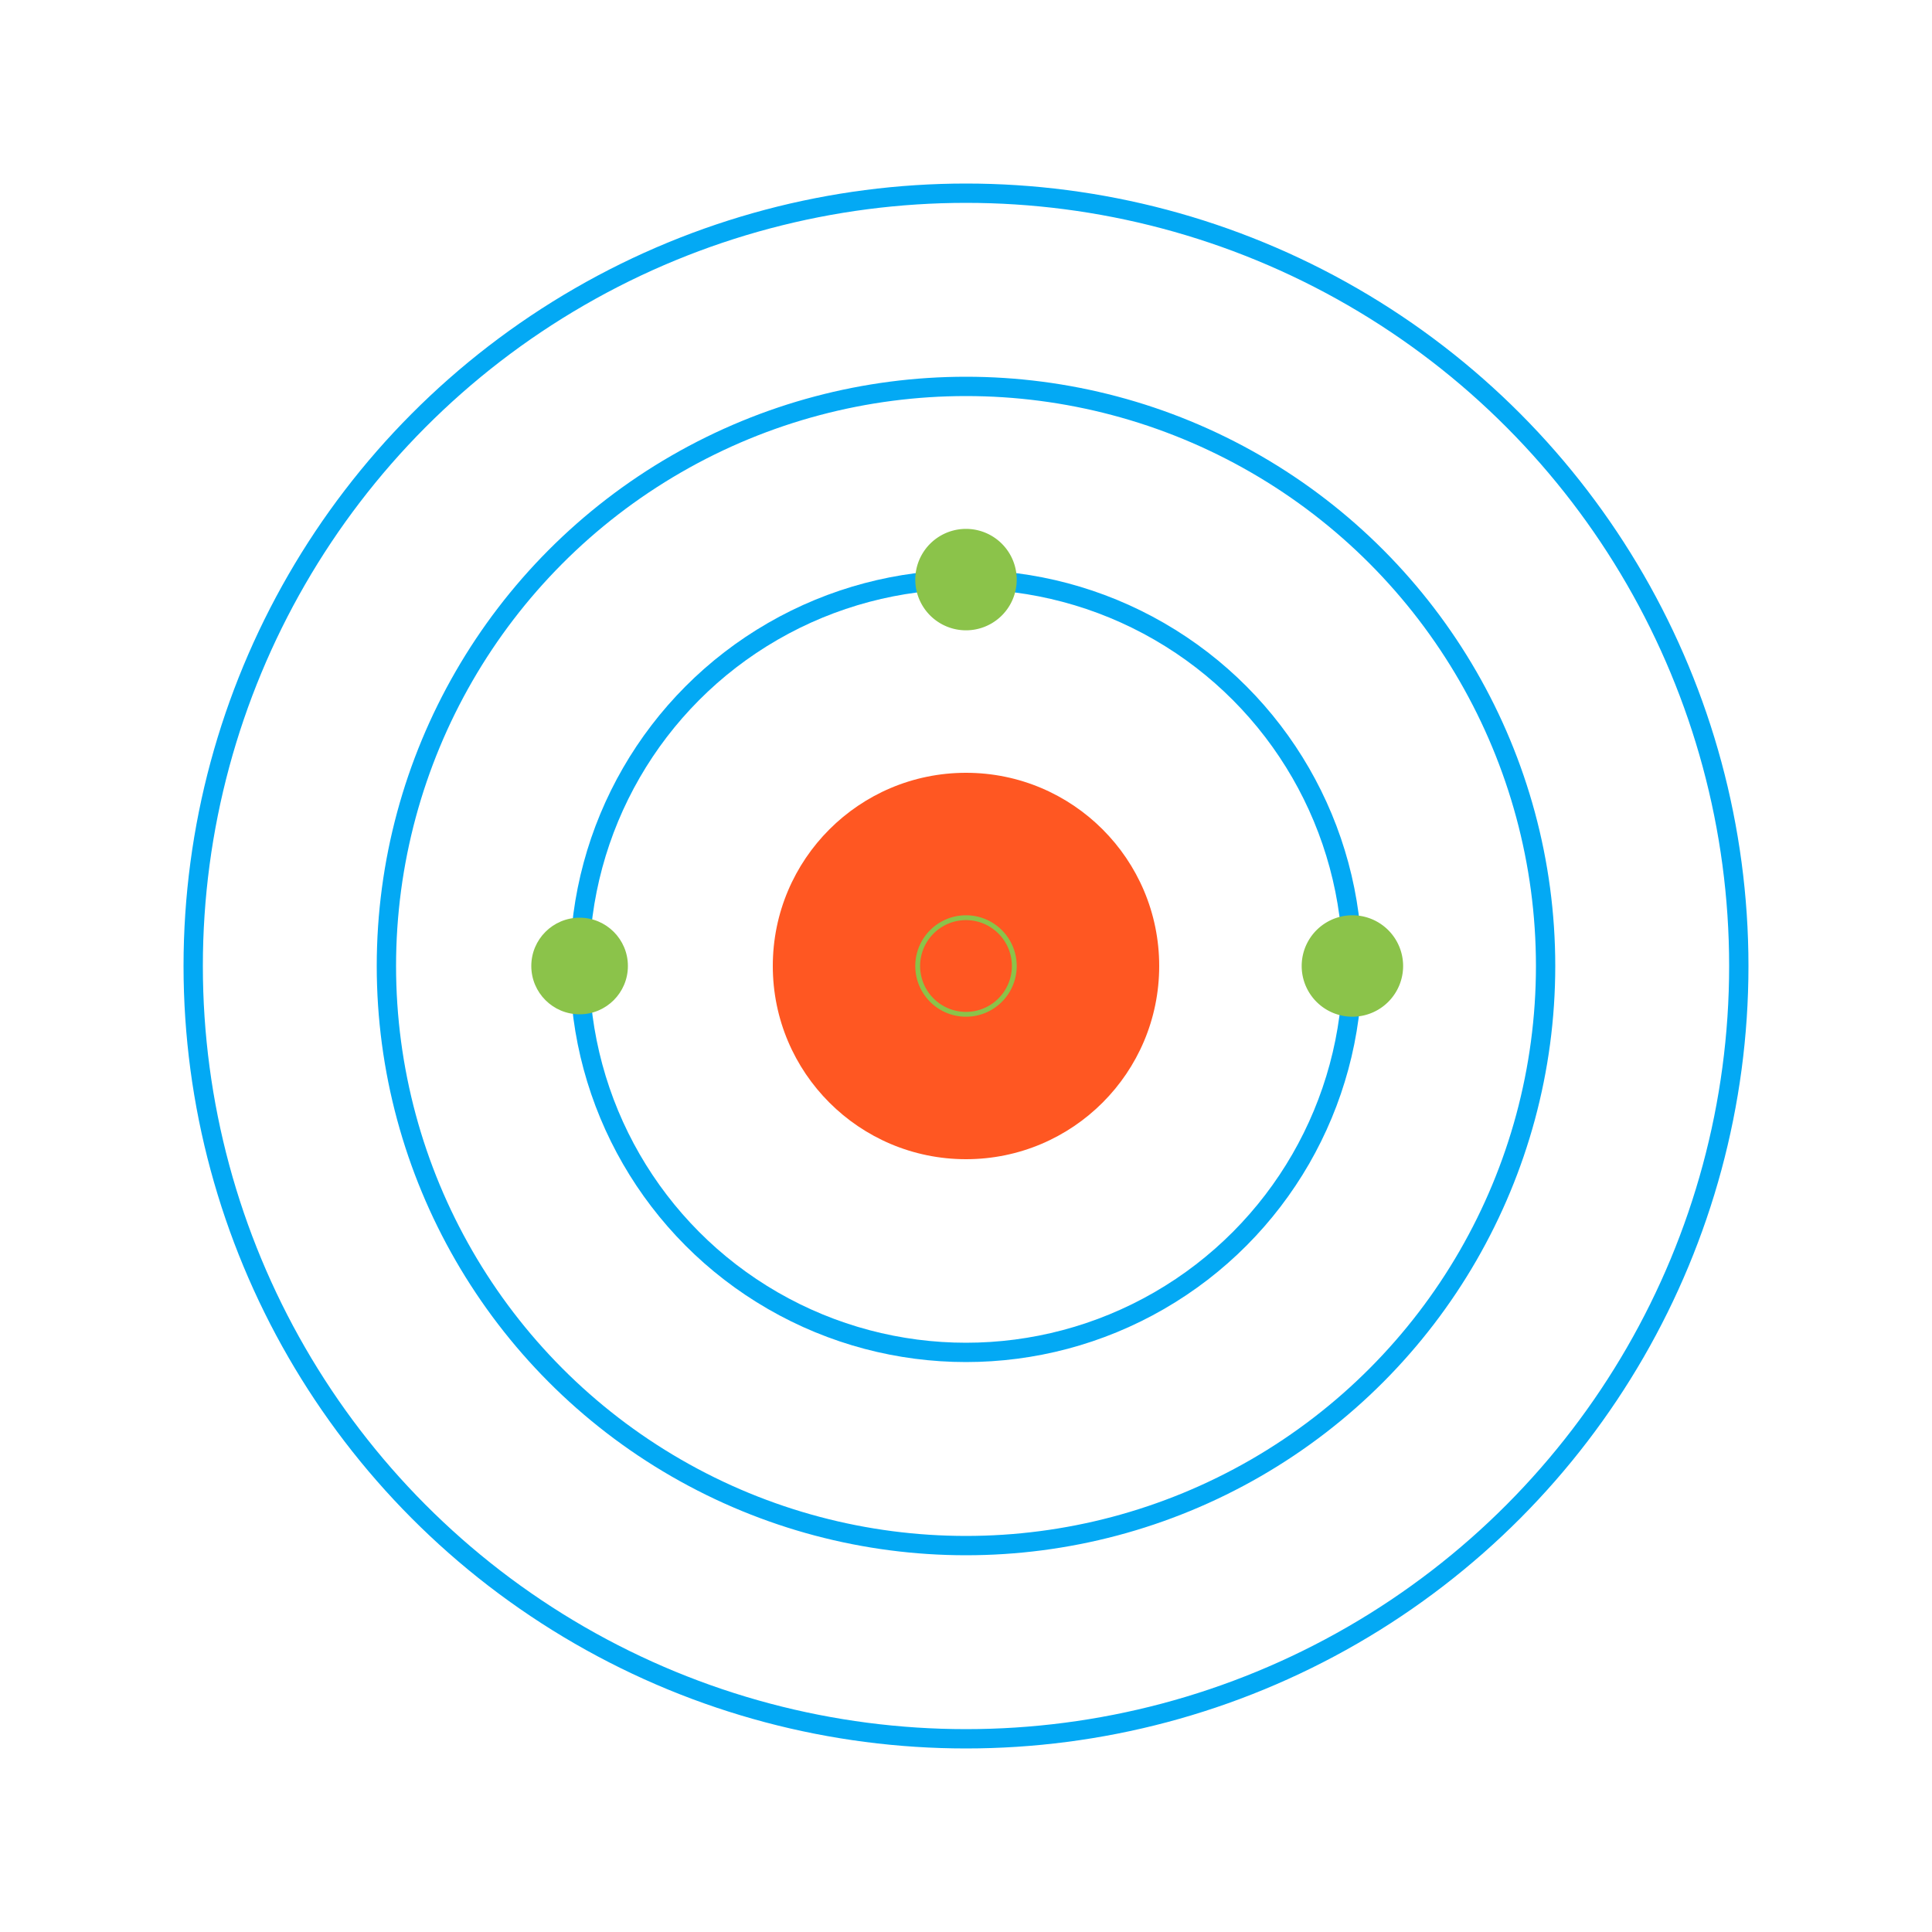
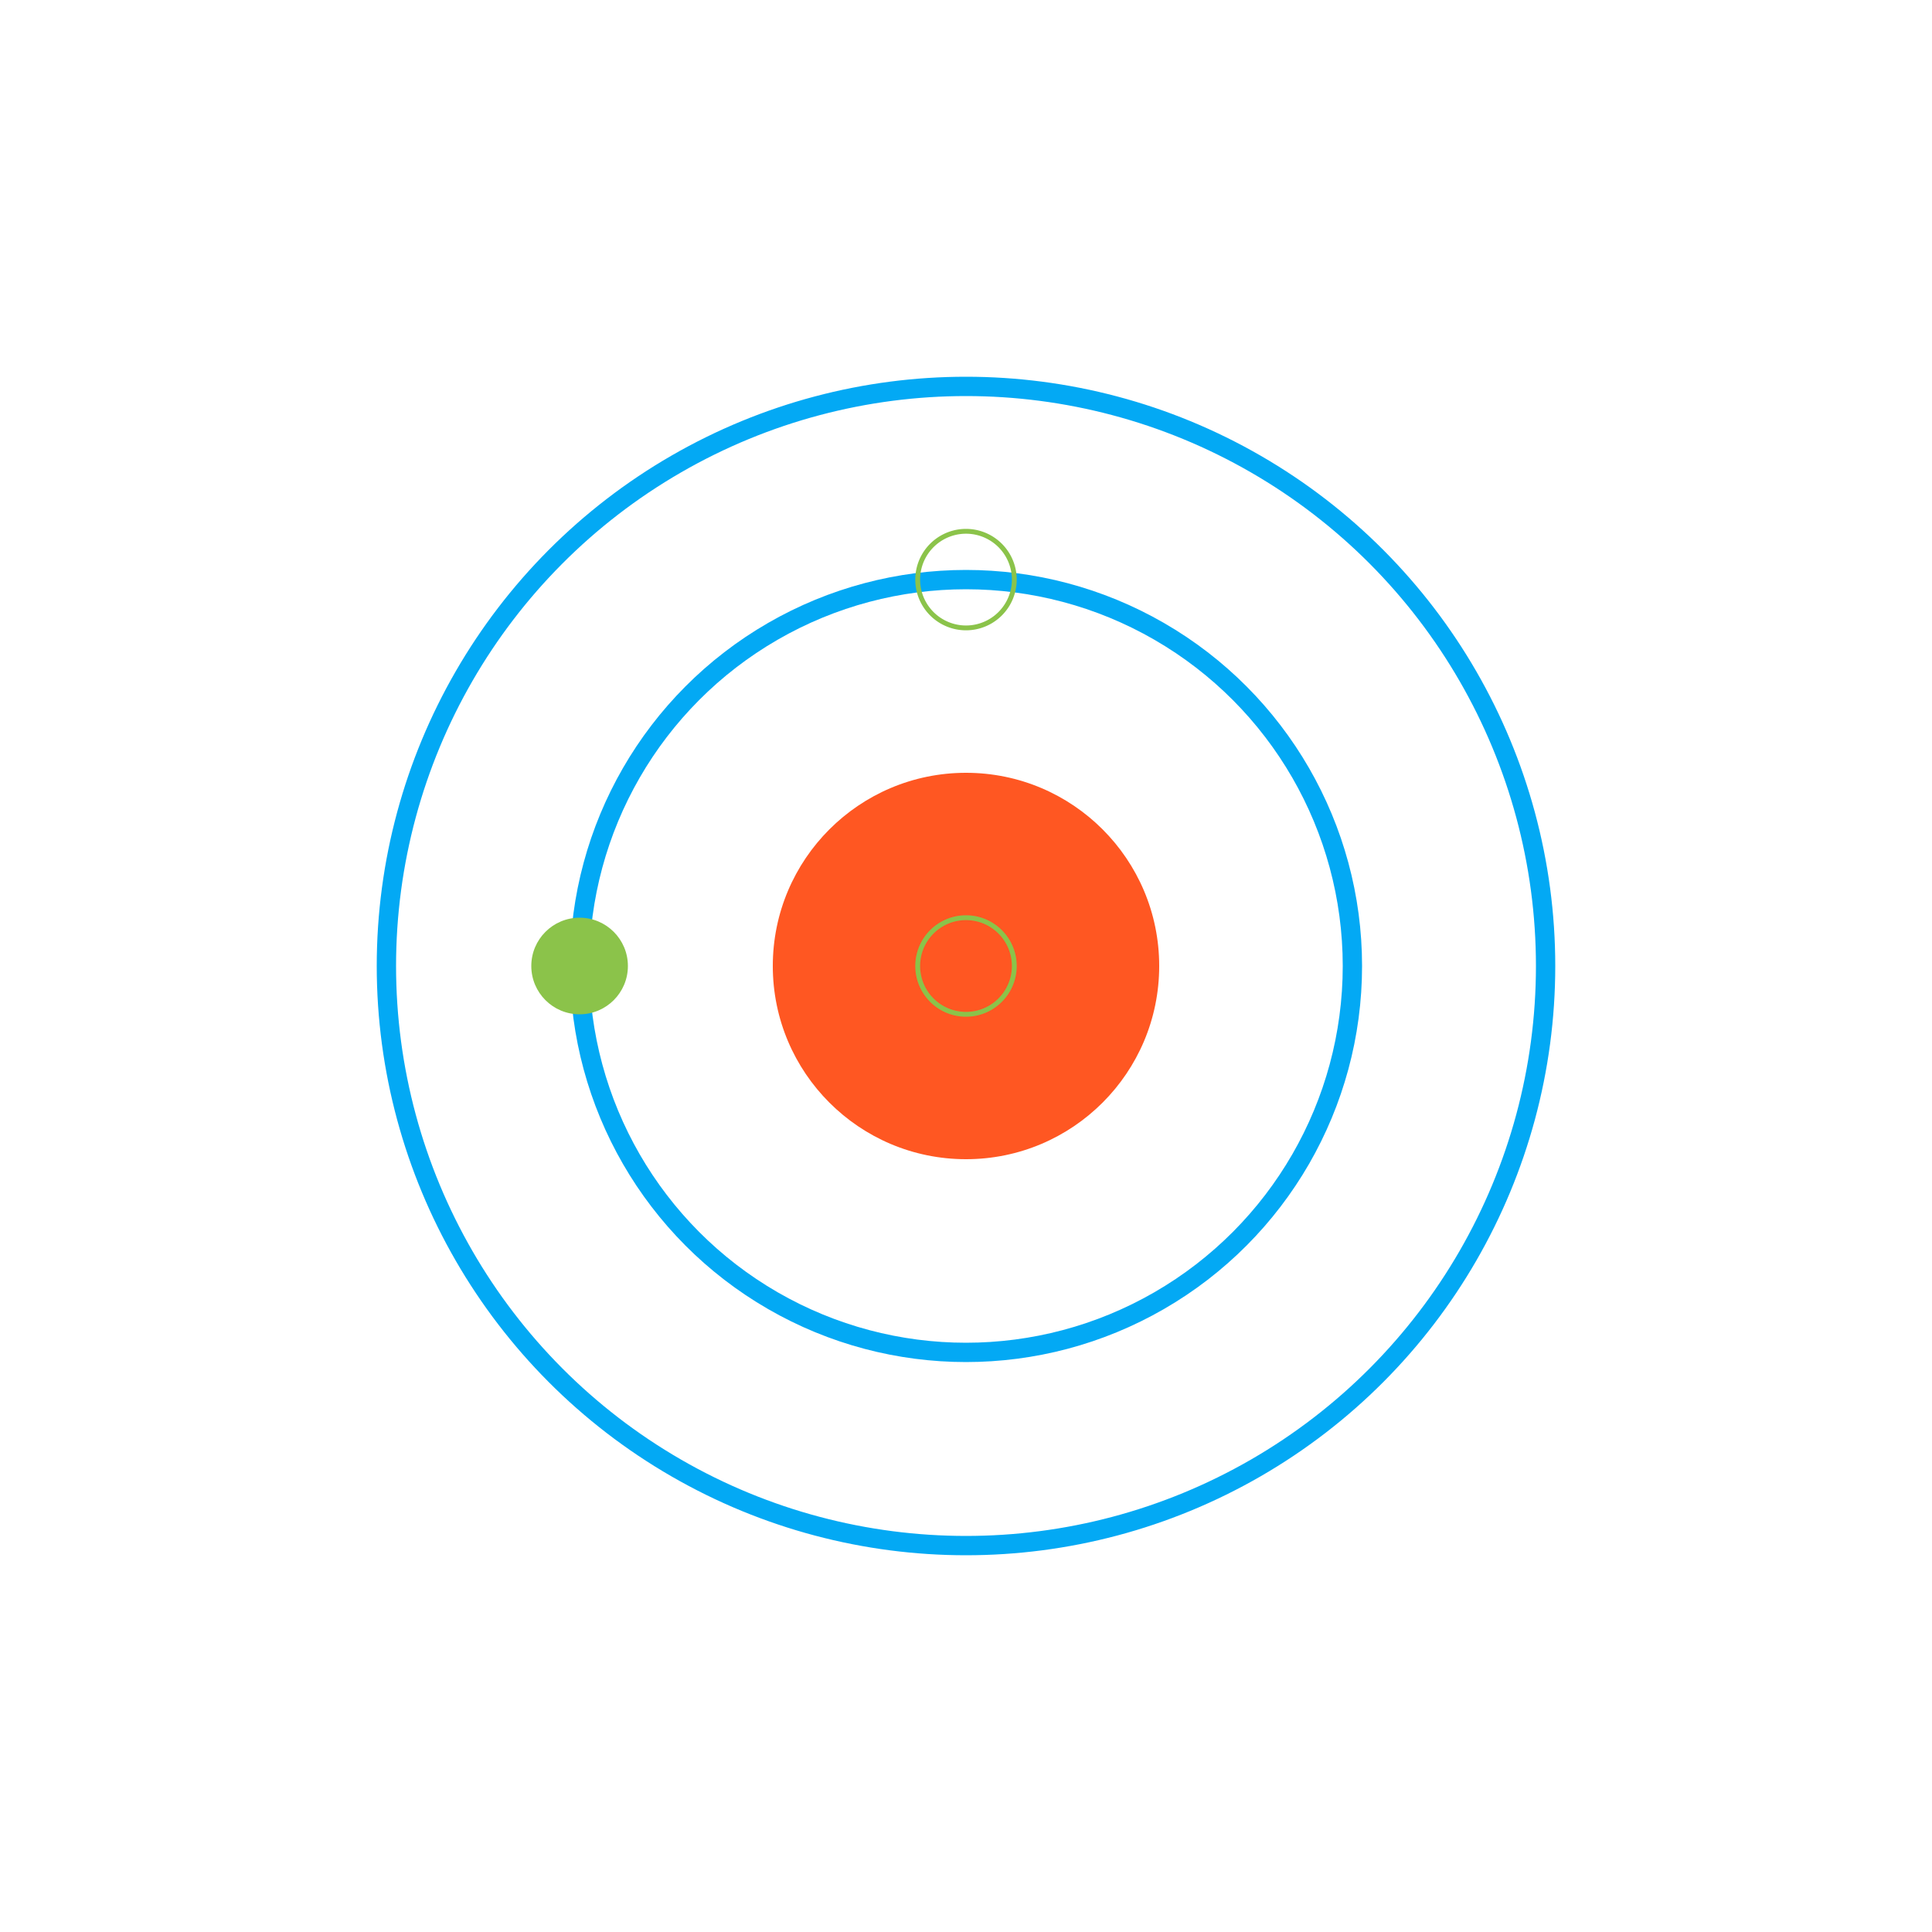
<svg xmlns="http://www.w3.org/2000/svg" width="200px" height="200px" viewBox="0 0 200 200">
  <circle cx="100" cy="100" r="20" fill="#FF5722" />
  <circle cx="100" cy="100" r="40" fill="none" stroke="#03A9F4" stroke-width="2" />
  <circle cx="100" cy="100" r="60" fill="none" stroke="#03A9F4" stroke-width="2" />
-   <circle cx="100" cy="100" r="80" fill="none" stroke="#03A9F4" stroke-width="2" />
  <circle cx="60" cy="100" r="5" fill="#8BC34A" />
-   <circle cx="140" cy="100" r="5" fill="#8BC34A" />
-   <circle cx="100" cy="60" r="5" fill="#8BC34A" />
  <path d="M 95,100 A 5,5 0 1,0 105,100 A 5,5 0 1,0 95,100" fill="none" stroke="#8BC34A" stroke-width="0.5" />
-   <path d="M 135,100 A 5,5 0 1,0 145,100 A 5,5 0 1,0 135,100" fill="none" stroke="#8BC34A" stroke-width="0.5" />
  <path d="M 100,55 A 5,5 0 1,0 100,65 A 5,5 0 1,0 100,55" fill="none" stroke="#8BC34A" stroke-width="0.5" />
</svg>